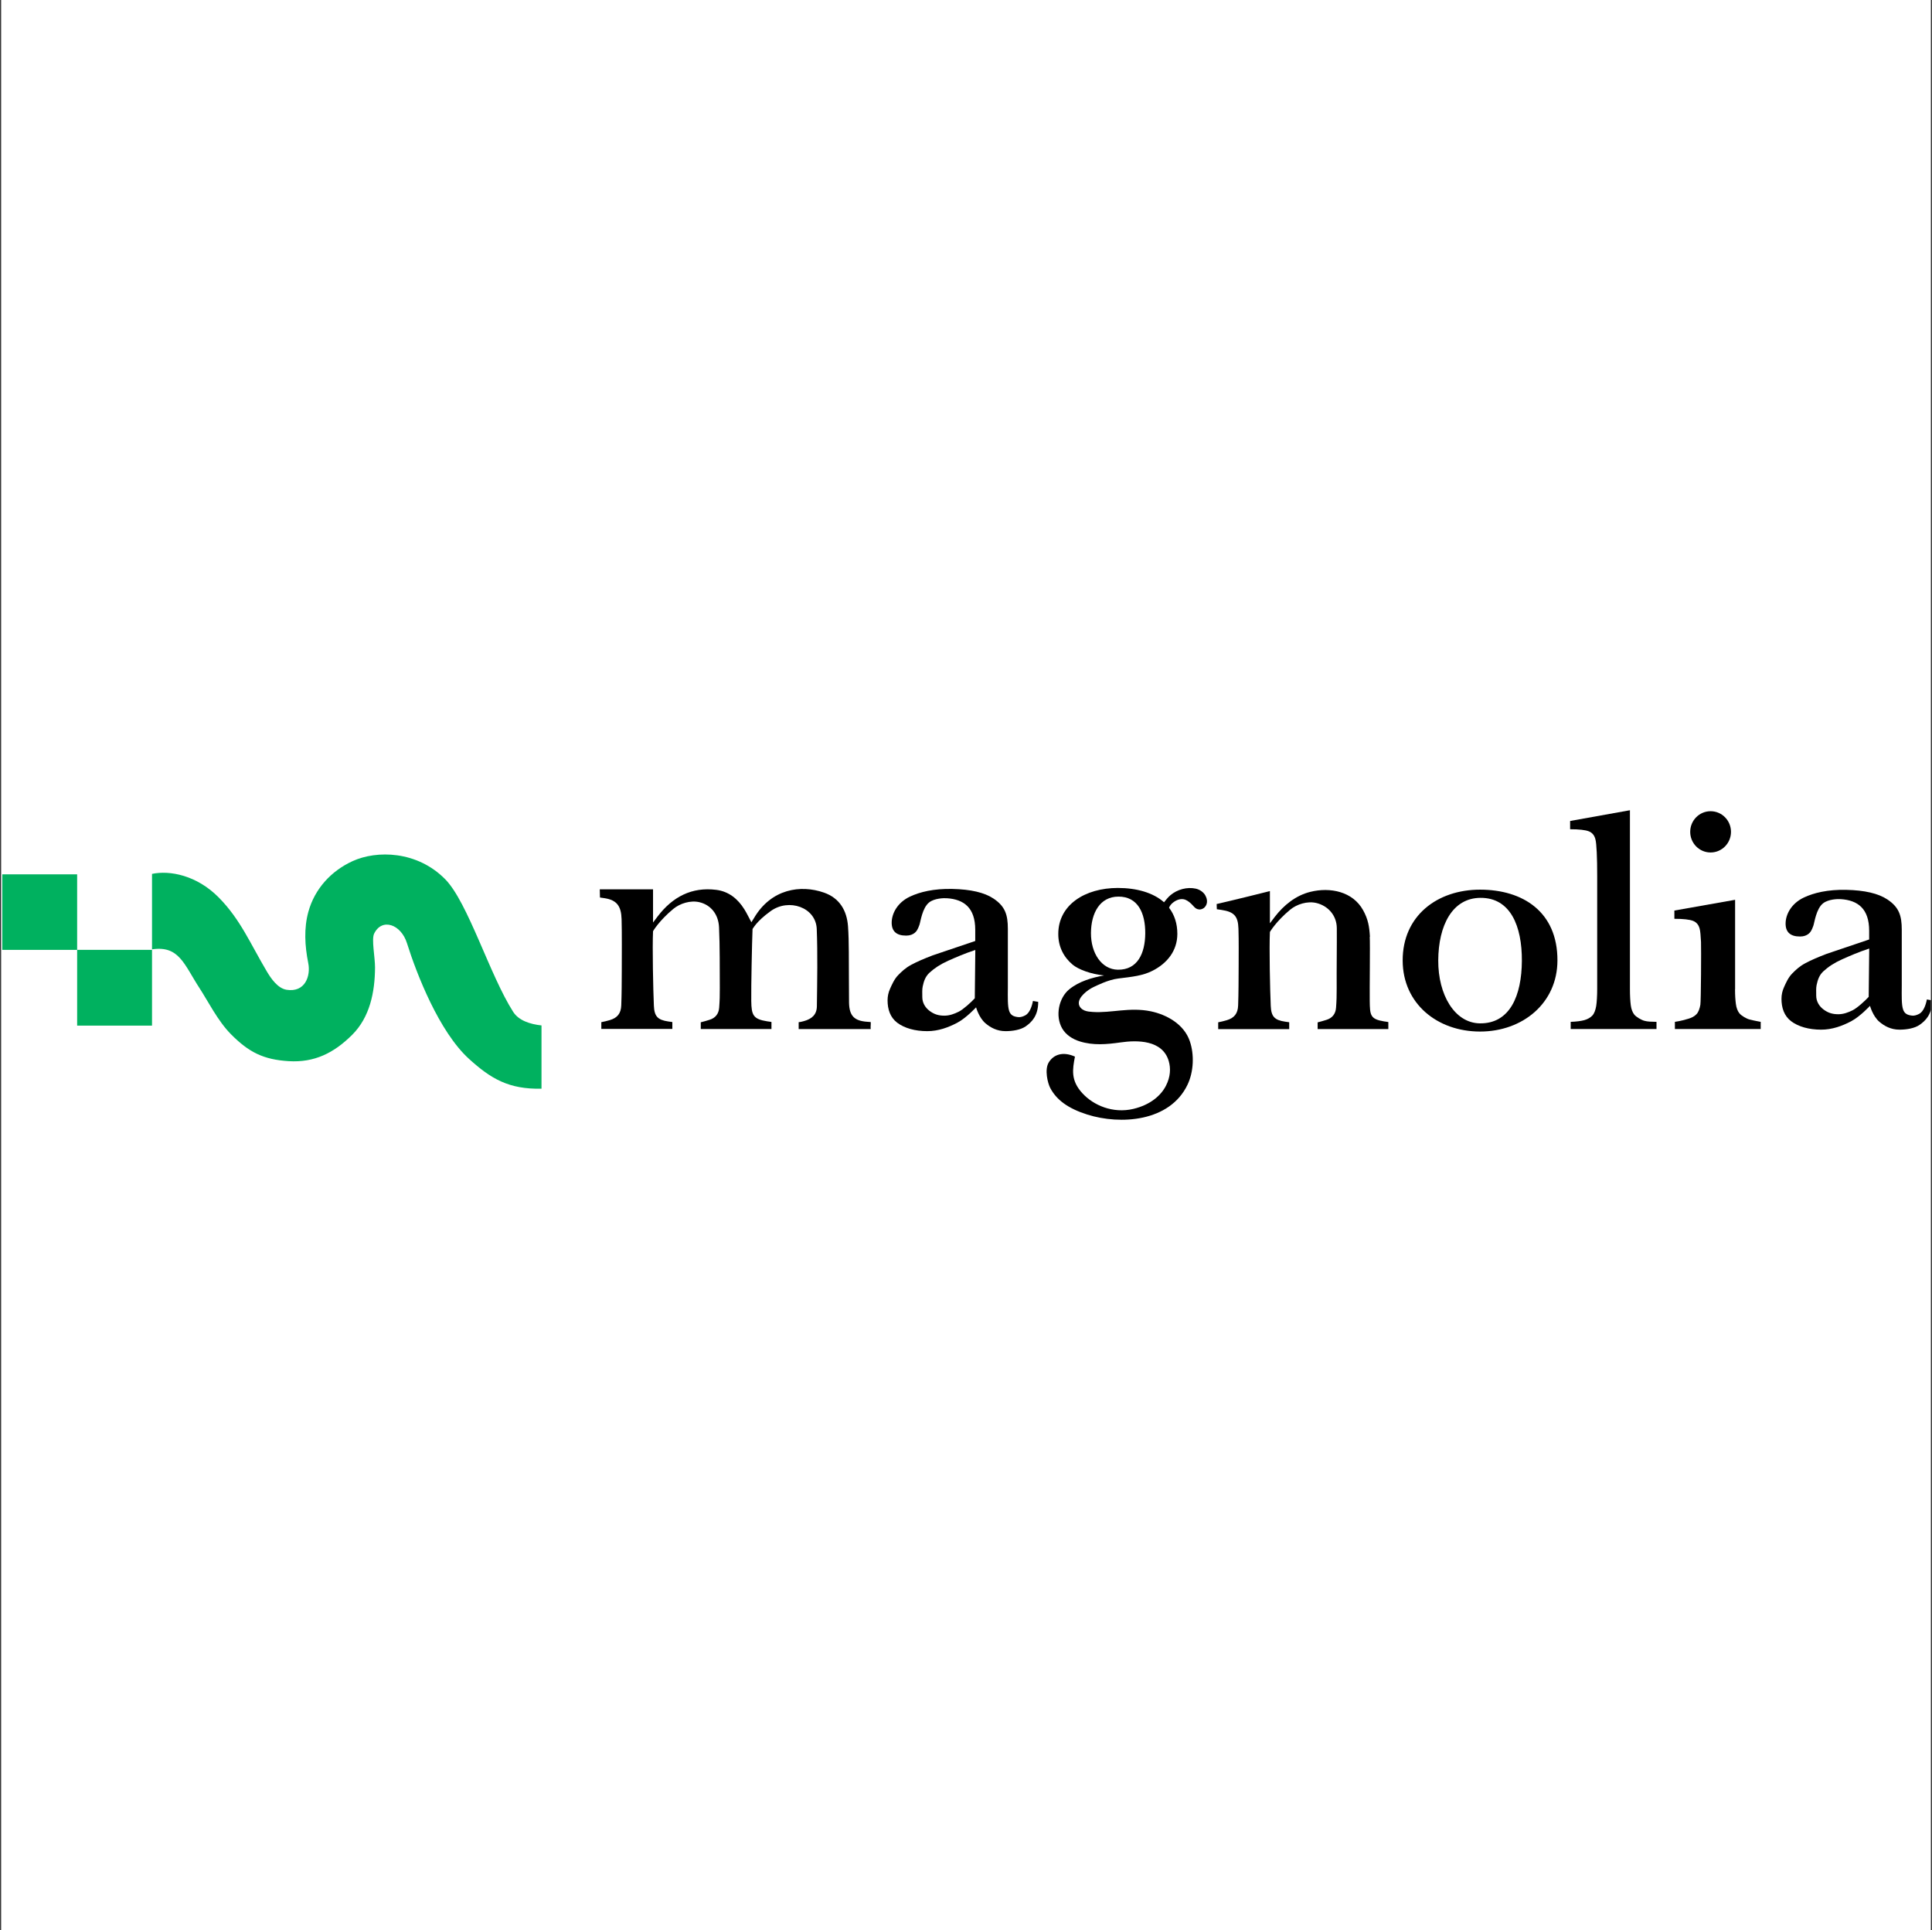
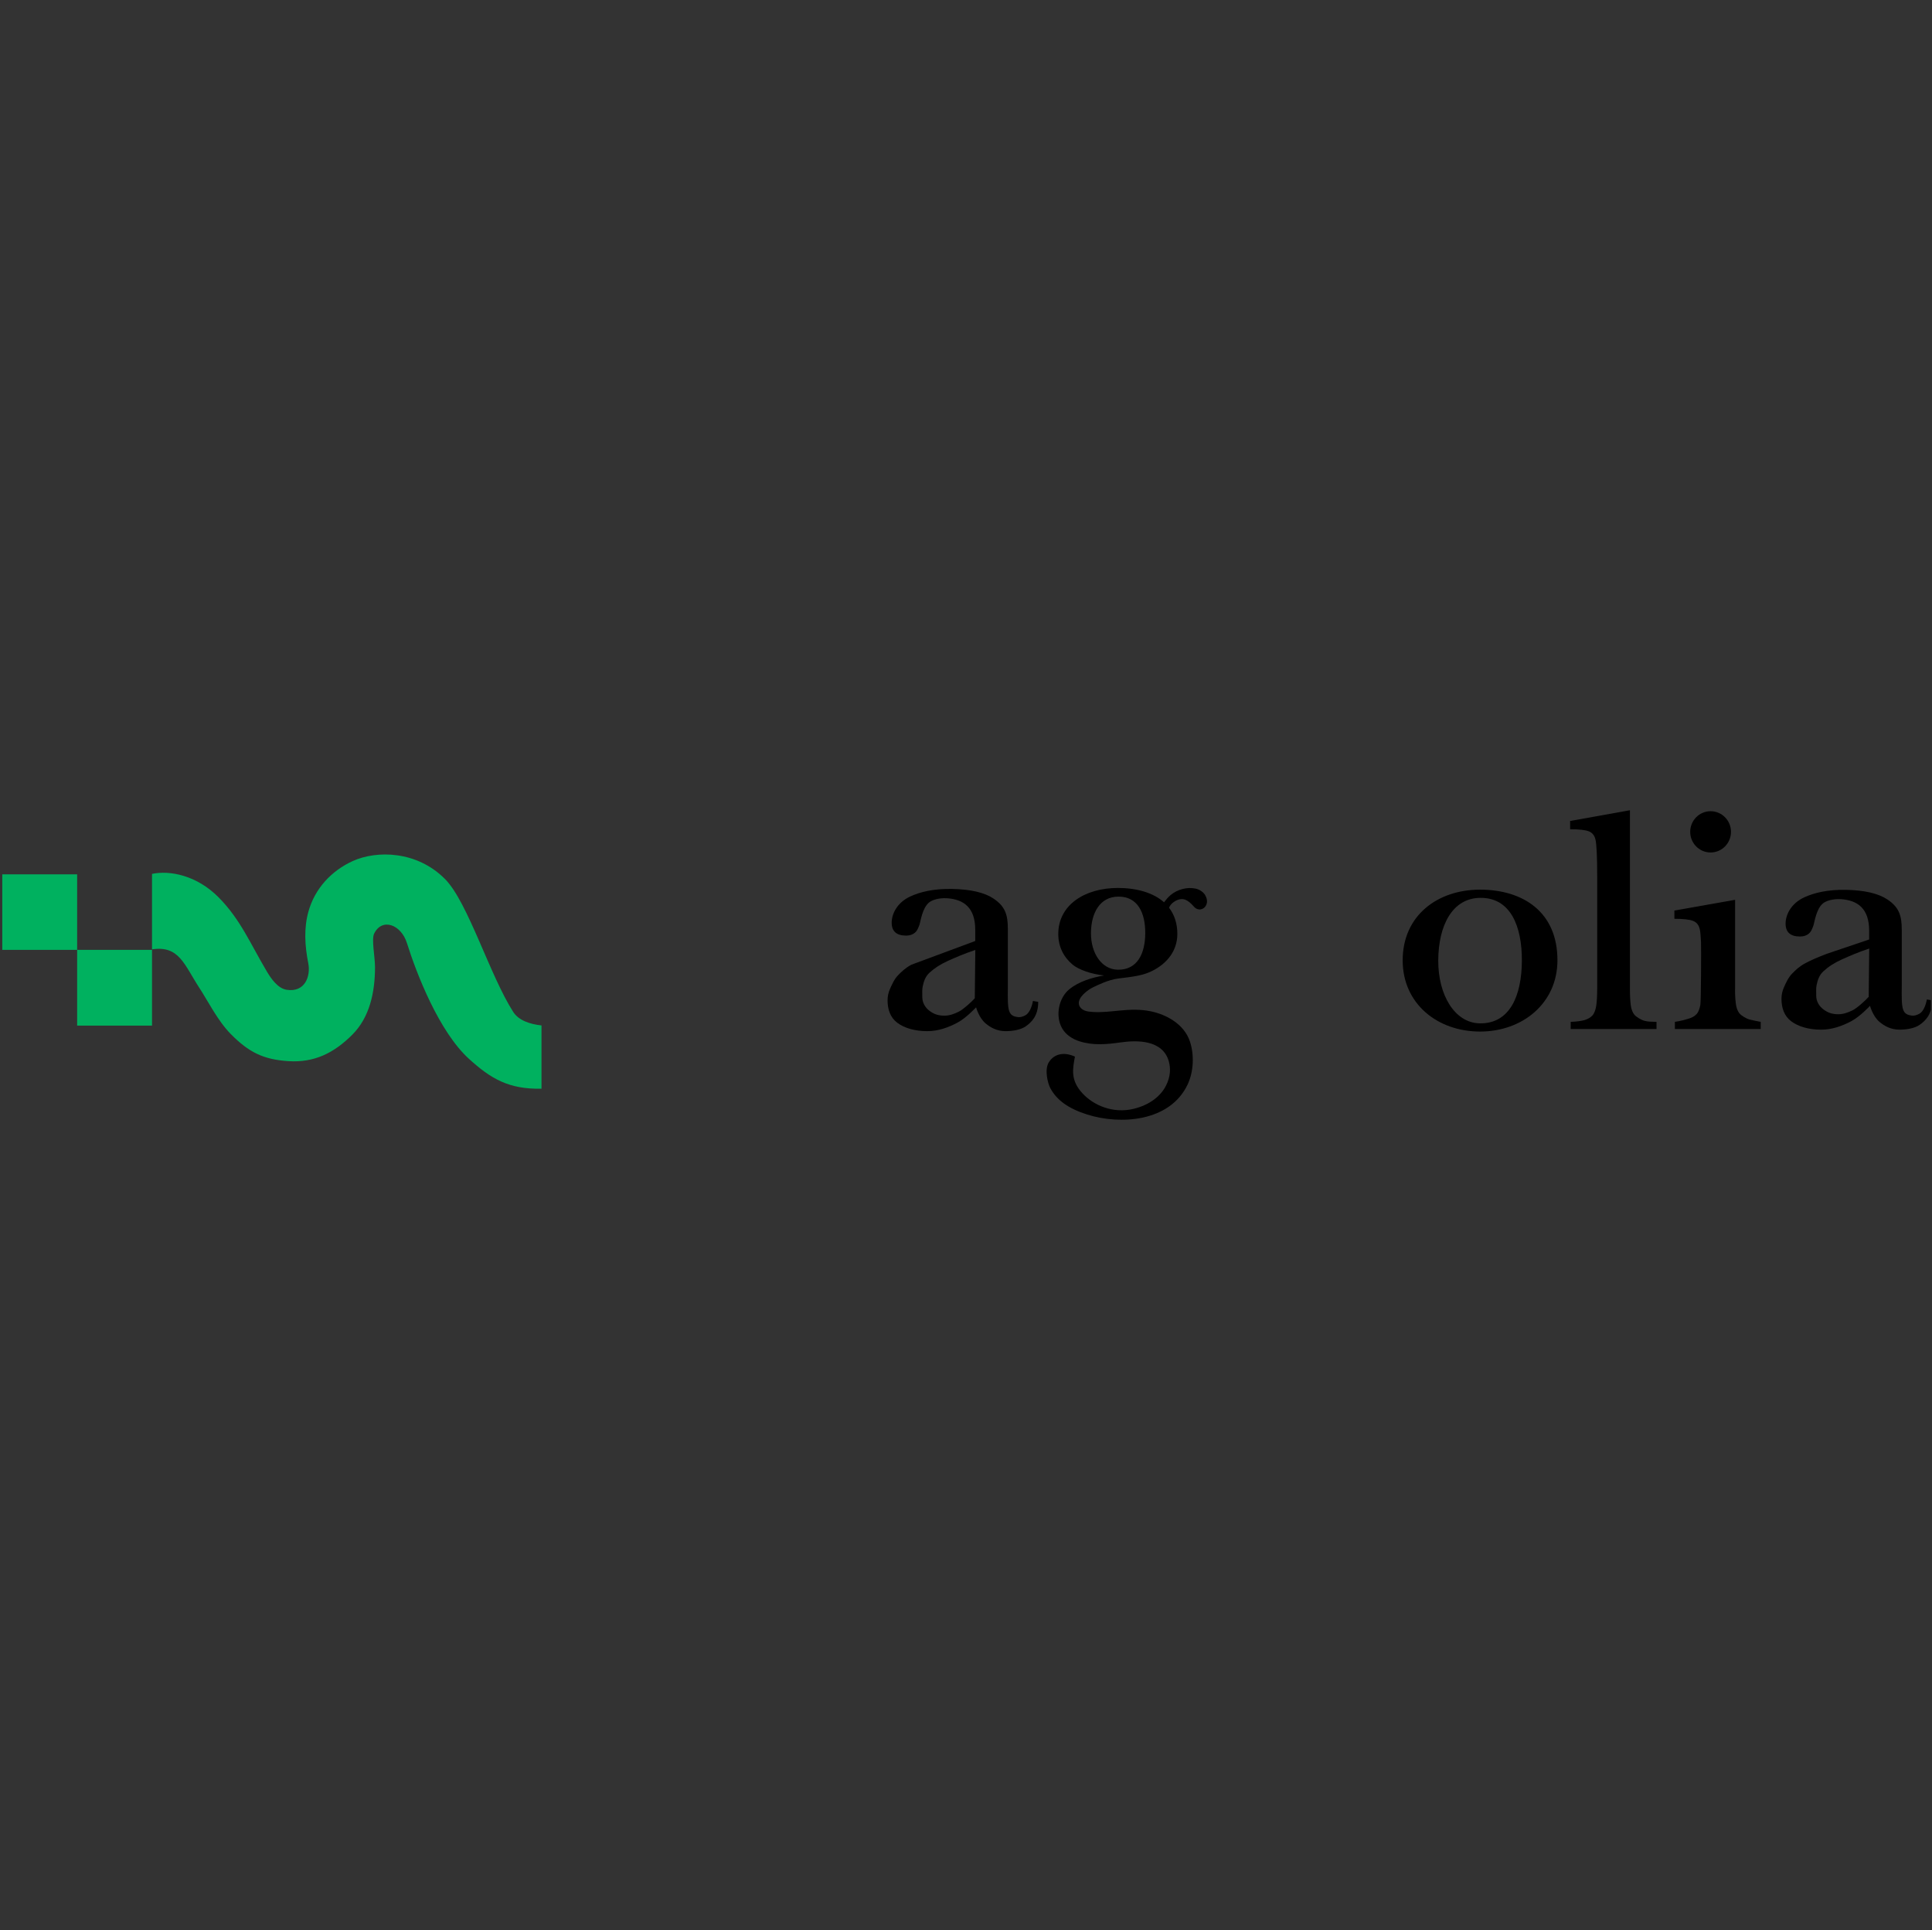
<svg xmlns="http://www.w3.org/2000/svg" width="851" height="850" viewBox="0 0 851 850" fill="none">
  <rect x="0" y="0" width="851" height="850" fill="#333333" stroke="none" />
  <g clip-path="url(#clip0_13865_7115)">
-     <rect width="850" height="850" transform="translate(0.5)" fill="white" />
    <g clip-path="url(#clip1_13865_7115)">
      <path d="M33.98 385.066H1V418.32H33.98V385.066Z" fill="#00B15F" />
      <path d="M66.96 418.319H33.98V451.687H66.96V449.738V418.319Z" fill="#00B15F" />
      <path d="M238.49 451.602C233.532 451.058 228.517 449.481 226.052 445.64C215.682 429.443 206.133 397.365 196.075 387.188C183.637 374.604 165.872 374.432 155.36 379.219C145.982 383.49 138.643 391.316 135.81 401.608C133.855 408.803 134.223 416.371 135.782 424.197C136.887 429.73 134.478 437.212 126.205 435.893C122.352 435.262 119.405 430.991 117.535 427.838C110.14 415.368 105.918 404.962 96.342 395.244C86.68 385.468 74.78 383.204 66.96 384.866V418.091C78.945 416.314 81.098 424.77 87.955 435.291C91.497 440.709 95.945 449.624 101.668 455.415C109.573 463.413 116.033 466.652 127.168 467.34C138.445 468.028 147.058 463.786 155.133 455.73C162.868 448.019 165.135 437.04 165.192 426.089C165.192 421.445 163.577 413.676 164.795 411.182C168.223 404.102 176.638 407.054 179.245 415.339C183.552 429.042 193.412 454.354 206.587 466.337C216.192 475.08 224.153 479.782 238.518 479.466V451.574L238.49 451.602Z" fill="#00B15F" />
-       <path d="M429.57 414.451V409.492C429.57 399.774 424.555 396.076 417.104 395.588C415.63 395.474 411.607 395.617 409.312 397.394C406.224 399.774 405.487 405.937 404.977 407.342C404.269 409.291 403.787 410.122 402.909 410.839C402.002 411.556 400.84 412.043 399.112 412.043C394.805 412.043 392.765 410.065 392.765 406.367C392.765 402.325 395.287 397.48 400.812 394.872C405.175 392.808 411.324 391.317 419.455 391.489C427.587 391.661 433.622 393.066 437.617 395.732C442.717 399.143 443.935 402.812 443.935 409.062V434.919C443.907 439.276 443.794 443.032 444.502 445.182C445.154 447.188 446.542 447.704 448.412 447.934C449.517 448.077 450.65 447.676 451.67 447.131C453.455 446.156 454.532 443.318 454.985 440.824L457.309 441.226C457.309 447.504 454.277 450.256 451.84 451.976C449.574 453.581 445.947 454.126 442.915 454.126C439.119 454.126 436.229 452.492 434.104 450.686C431.185 448.22 429.939 443.634 429.939 443.634C429.939 443.634 425.604 448.335 421.637 450.428C417.67 452.52 413.25 454.126 408.434 454.126C402.994 454.126 398.347 452.778 395.23 450.428C392.114 448.077 390.952 444.494 390.952 440.538C390.952 438.76 391.32 437.069 392.057 435.435C392.794 433.801 393.899 431.192 395.627 429.444C397.185 427.867 398.772 426.29 401.464 424.857C404.155 423.424 406.989 422.22 410.87 420.729L429.627 414.394L429.57 414.451ZM429.57 418.378C424.64 420.012 421.099 421.589 417.67 423.108C414.242 424.656 411.635 426.348 409.425 428.383C407.527 430.132 406.904 432.224 406.422 434.46C406.139 435.779 406.252 437.528 406.252 439.162C406.252 441.598 407.527 443.777 409.51 445.239C411.494 446.701 413.364 447.303 415.999 447.303C418.237 447.303 420.334 446.529 422.289 445.554C424.244 444.608 427.87 441.312 429.372 439.649L429.599 418.407L429.57 418.378Z" fill="black" />
+       <path d="M429.57 414.451V409.492C429.57 399.774 424.555 396.076 417.104 395.588C415.63 395.474 411.607 395.617 409.312 397.394C406.224 399.774 405.487 405.937 404.977 407.342C404.269 409.291 403.787 410.122 402.909 410.839C402.002 411.556 400.84 412.043 399.112 412.043C394.805 412.043 392.765 410.065 392.765 406.367C392.765 402.325 395.287 397.48 400.812 394.872C405.175 392.808 411.324 391.317 419.455 391.489C427.587 391.661 433.622 393.066 437.617 395.732C442.717 399.143 443.935 402.812 443.935 409.062V434.919C443.907 439.276 443.794 443.032 444.502 445.182C445.154 447.188 446.542 447.704 448.412 447.934C449.517 448.077 450.65 447.676 451.67 447.131C453.455 446.156 454.532 443.318 454.985 440.824L457.309 441.226C457.309 447.504 454.277 450.256 451.84 451.976C449.574 453.581 445.947 454.126 442.915 454.126C439.119 454.126 436.229 452.492 434.104 450.686C431.185 448.22 429.939 443.634 429.939 443.634C429.939 443.634 425.604 448.335 421.637 450.428C417.67 452.52 413.25 454.126 408.434 454.126C402.994 454.126 398.347 452.778 395.23 450.428C392.114 448.077 390.952 444.494 390.952 440.538C390.952 438.76 391.32 437.069 392.057 435.435C392.794 433.801 393.899 431.192 395.627 429.444C397.185 427.867 398.772 426.29 401.464 424.857L429.627 414.394L429.57 414.451ZM429.57 418.378C424.64 420.012 421.099 421.589 417.67 423.108C414.242 424.656 411.635 426.348 409.425 428.383C407.527 430.132 406.904 432.224 406.422 434.46C406.139 435.779 406.252 437.528 406.252 439.162C406.252 441.598 407.527 443.777 409.51 445.239C411.494 446.701 413.364 447.303 415.999 447.303C418.237 447.303 420.334 446.529 422.289 445.554C424.244 444.608 427.87 441.312 429.372 439.649L429.599 418.407L429.57 418.378Z" fill="black" />
      <path d="M823.319 413.82V409.893C823.319 400.175 818.303 396.477 810.852 395.99C809.378 395.875 805.355 396.018 803.06 397.796C799.972 400.175 799.235 406.338 798.725 407.743C798.017 409.692 797.535 410.524 796.657 411.24C795.75 411.957 794.589 412.444 792.86 412.444C788.554 412.444 786.513 410.466 786.513 406.768C786.513 402.726 789.035 397.882 794.56 395.273C798.923 393.209 805.072 391.718 813.204 391.89C821.307 392.062 827.37 393.467 831.365 396.133C836.465 399.544 837.683 403.214 837.683 409.463V434.26C837.655 438.617 837.542 442.372 838.25 444.522C838.902 446.529 840.29 447.045 842.16 447.274C843.265 447.418 844.399 447.016 845.419 446.472C847.204 445.497 848.28 442.659 848.734 440.165L851.057 440.566C851.057 446.844 848.025 449.596 845.589 451.316C843.322 452.922 839.695 453.466 836.664 453.466C832.867 453.466 829.977 451.832 827.852 450.026C824.933 447.561 823.687 442.974 823.687 442.974C823.687 442.974 819.352 447.676 815.385 449.768C811.418 451.861 806.998 453.466 802.182 453.466C796.742 453.466 792.095 452.119 788.978 449.768C785.862 447.418 784.7 443.834 784.7 439.878C784.7 438.101 785.068 436.41 785.805 434.776C786.542 433.142 787.647 430.533 789.375 428.784C790.934 427.208 792.52 425.631 795.212 424.198C797.904 422.764 800.737 421.56 804.619 420.07L823.375 413.734L823.319 413.82ZM823.319 417.748C818.389 419.382 814.847 420.958 811.419 422.478C807.99 424.026 805.383 425.717 803.173 427.752C801.275 429.501 800.652 431.594 800.17 433.83C799.887 435.148 800 436.897 800 438.531C800 440.968 801.275 443.146 803.258 444.608C805.242 446.07 807.112 446.672 809.747 446.672C811.985 446.672 814.082 445.898 816.037 444.924C817.992 443.978 821.619 440.681 823.12 439.018L823.347 417.776L823.319 417.748Z" fill="black" />
      <path d="M530.947 394.355C530.012 392.807 528.454 391.775 526.754 391.374C522.929 390.514 518.594 391.689 515.59 394.212C514.514 395.129 513.607 396.247 512.729 397.365C507.912 393.094 500.574 391.059 492.385 391.059C477.907 391.059 466.12 398.512 466.149 411.355C466.149 416.973 468.529 421.531 472.495 424.857C474.932 426.892 480.485 429.042 486.35 429.587C480.995 430.533 475.357 432.167 471.022 435.664C466.375 439.419 464.675 447.446 467.877 452.95C469.52 455.788 472.467 457.651 475.584 458.626C481.534 460.489 487.484 459.945 493.575 459.085C500.885 458.024 512.049 457.938 514.797 467.283C515.732 470.494 515.59 474.249 513.55 478.205C511.454 482.305 506.92 486.547 499.129 488.382C490.232 490.446 481.704 486.863 476.745 481.445C471.56 475.797 472.41 471.01 473.487 465.334C468.245 462.983 464.109 464.359 461.955 467.885C460 471.067 461.502 477.059 462.607 479.151C465.384 484.426 470.484 488.181 478.899 490.847C493.49 495.463 515.25 494.087 523.07 477.718C525.79 472.042 526.13 464.445 524.062 458.483C521.512 451.058 513.919 446.844 506.892 445.382C497.542 443.461 489.552 446.213 481.335 445.669C480.089 445.583 478.814 445.497 477.652 445.009C476.49 444.522 475.47 443.547 475.244 442.315C474.649 439.19 479.21 435.893 481.534 434.775C483.177 434.001 488.135 431.479 492.612 430.934C498.959 430.16 503.265 429.701 507.487 427.609C514.174 424.283 518.565 418.665 518.594 411.326C518.594 406.625 517.262 402.812 514.939 399.773C515.307 398.741 516.1 397.91 516.979 397.279C518.452 396.19 520.379 395.588 522.05 396.219C523.269 396.677 524.515 397.767 525.365 398.713C526.442 399.945 526.98 400.375 528.114 400.519C528.709 400.605 529.389 400.404 529.899 400.117C530.862 399.601 531.485 398.569 531.627 397.48C531.769 396.391 531.457 395.273 530.89 394.327H530.947V394.355ZM492.385 427.064C485.245 426.949 480.485 419.783 480.542 410.896C480.599 402.009 484.537 394.9 492.612 394.871C501.225 394.814 504.512 402.153 504.455 411.039C504.399 419.926 501.027 427.179 492.385 427.064Z" fill="black" />
-       <path d="M264.868 453.179V450.169C266.143 449.911 267.418 449.625 268.637 449.252C271.923 448.277 273.538 446.328 273.652 442.716C273.85 437.556 273.85 432.396 273.878 427.236C273.878 421.675 273.963 410.351 273.793 404.79C273.623 399.143 271.782 396.391 266.257 395.559C265.548 395.445 264.302 395.273 264.273 395.273L264.188 391.661C264.188 391.661 287.648 391.689 287.648 391.661C287.648 396.219 287.648 406.338 287.648 406.281C288.187 405.535 289.207 404.188 289.773 403.471C296.29 394.986 304.677 390.543 315.472 391.89C320.968 392.578 324.963 395.817 327.853 400.433C328.958 402.181 329.837 404.102 330.97 406.166C331.423 405.449 331.792 404.847 332.16 404.245C339.697 391.46 352.645 389.482 362.987 393.123C369.815 395.531 373.017 401.006 373.527 407.915C374.037 414.823 373.838 423.624 373.923 430.533C373.98 434.202 373.923 437.871 373.98 441.541C374.093 447.36 376.247 449.596 381.998 449.997C382.338 450.026 382.99 450.055 383.528 450.112C383.642 451.115 383.387 452.09 383.528 453.208H351.795V450.169C351.795 450.169 352.56 450.141 354.062 449.711C357.603 448.736 359.757 446.873 359.813 443.175C359.955 432.453 360.182 419.84 359.757 409.119C359.388 399.601 347.488 395.445 339.442 401.264C332.925 405.965 331.622 409.119 331.48 409.119C331.225 415.282 330.828 434.632 330.913 440.795C330.998 447.102 331.763 448.822 337.94 449.797C338.28 449.854 339.328 449.969 339.81 450.083V453.179H308.672V450.227C309.975 449.911 311.278 449.51 312.497 449.137C315.103 448.363 316.577 446.5 316.775 443.805C317.002 440.967 317.087 438.129 317.058 435.263C317.002 426.921 317.115 416.687 316.718 408.345C316.435 402.525 313.007 398.512 308.105 397.337C304.167 396.391 299.52 397.853 296.573 400.289C290.312 405.478 287.648 410.093 287.648 410.093C287.308 416.945 287.705 436.037 288.017 442.888C288.215 447.618 289.688 449.166 294.335 449.854C294.873 449.94 296.148 450.083 296.148 450.112V453.151H264.84L264.868 453.179Z" fill="black" />
-       <path d="M603.338 412.502C603.537 416.057 603.253 436.095 603.338 440.767C603.423 447.074 603.508 448.823 609.657 449.826C609.997 449.883 611.045 449.998 611.527 450.113V453.209H580.388V450.256C581.692 449.941 582.995 449.539 584.213 449.167C586.82 448.393 588.293 446.529 588.492 443.835C588.718 440.997 588.803 438.159 588.775 435.292C588.718 426.95 588.888 416.143 588.832 408.804C588.803 402.956 584.752 398.857 579.822 397.681C575.883 396.735 571.237 398.197 568.29 400.634C562.028 405.823 559.365 410.438 559.365 410.438C559.025 417.289 559.422 436.095 559.733 442.975C559.932 447.705 561.405 449.253 566.052 449.941C566.59 450.027 567.865 450.17 567.865 450.199V453.237H536.585V450.227C537.86 449.969 539.135 449.683 540.353 449.31C543.64 448.335 545.255 446.386 545.368 442.774C545.567 437.614 545.567 430.877 545.595 425.717C545.595 420.156 545.68 414.566 545.51 409.005C545.34 403.357 543.498 401.551 537.973 400.72C537.265 400.605 536.018 400.433 535.99 400.433C535.99 400.433 535.905 398.025 535.905 398.14C542.252 396.707 559.365 392.464 559.365 392.435C559.365 396.993 559.365 406.654 559.365 406.625C559.903 405.88 560.923 404.533 561.49 403.816C565.485 398.627 570.755 394.356 577.158 392.779C585.885 390.601 595.858 392.607 600.42 400.863C602.63 404.848 603.168 408.087 603.423 412.617L603.338 412.502Z" fill="black" />
      <path d="M753.477 375.435C758.437 375.435 762.458 371.367 762.458 366.348C762.458 361.329 758.437 357.261 753.477 357.261C748.516 357.261 744.495 361.329 744.495 366.348C744.495 371.367 748.516 375.435 753.477 375.435Z" fill="black" />
      <path d="M717.947 435.636C717.947 438.56 718.088 440.91 718.315 442.688C718.542 444.465 719.08 445.841 719.873 446.844C720.667 447.848 722.905 449.195 724.35 449.568C725.795 449.969 727.268 449.969 729.648 450.026V453.18H691.852V450.026C694.345 449.94 696.328 449.682 697.83 449.281C699.332 448.851 700.493 448.192 701.372 447.274C702.25 446.357 702.788 444.78 703.072 443.118C703.355 441.455 703.525 438.416 703.525 435.693V385.87C703.525 381.714 703.468 378.216 703.327 375.407C703.185 372.598 703.015 370.677 702.76 369.702C702.335 367.925 701.372 366.721 699.842 366.119C698.312 365.517 695.563 365.202 691.597 365.202V361.561L717.947 356.831V435.636Z" fill="black" />
      <path d="M764.243 435.636C764.243 438.56 764.385 440.337 764.612 442.114C764.838 443.892 765.377 445.268 766.17 446.271C766.963 447.274 769.202 448.622 770.647 448.994C772.092 449.396 775.548 450.026 775.548 450.026V453.18H737.752V450.026C740.472 449.625 742.228 449.08 743.73 448.65C745.232 448.22 746.393 447.561 747.272 446.644C748.15 445.726 748.688 444.15 748.972 442.487C749.255 440.824 749.368 417.662 749.255 414.852C749.113 412.043 748.943 410.122 748.688 409.148C748.263 407.37 747.3 406.166 745.77 405.564C744.24 404.962 741.492 404.647 737.525 404.647V401.006L764.272 396.276V435.664L764.243 435.636Z" fill="black" />
      <path d="M651.93 391.805C633.088 391.805 617.788 403.3 617.845 423.051C617.902 442.029 633.117 454.298 651.93 454.298C670.743 454.298 685.958 441.742 686.015 423.051C686.1 401.523 670.743 391.805 651.93 391.805ZM651.76 450.686C640.767 450.485 633.428 438.187 633.513 422.937C633.598 407.657 639.662 395.474 652.1 395.417C665.36 395.331 670.432 407.915 670.347 423.166C670.262 438.445 665.105 450.915 651.76 450.686Z" fill="black" />
    </g>
  </g>
  <defs>
    <clipPath id="clip0_13865_7115">
      <rect width="850" height="850" fill="white" transform="translate(0.5)" />
    </clipPath>
    <clipPath id="clip1_13865_7115">
      <rect width="850" height="172" fill="white" transform="translate(1 339)" />
    </clipPath>
  </defs>
</svg>